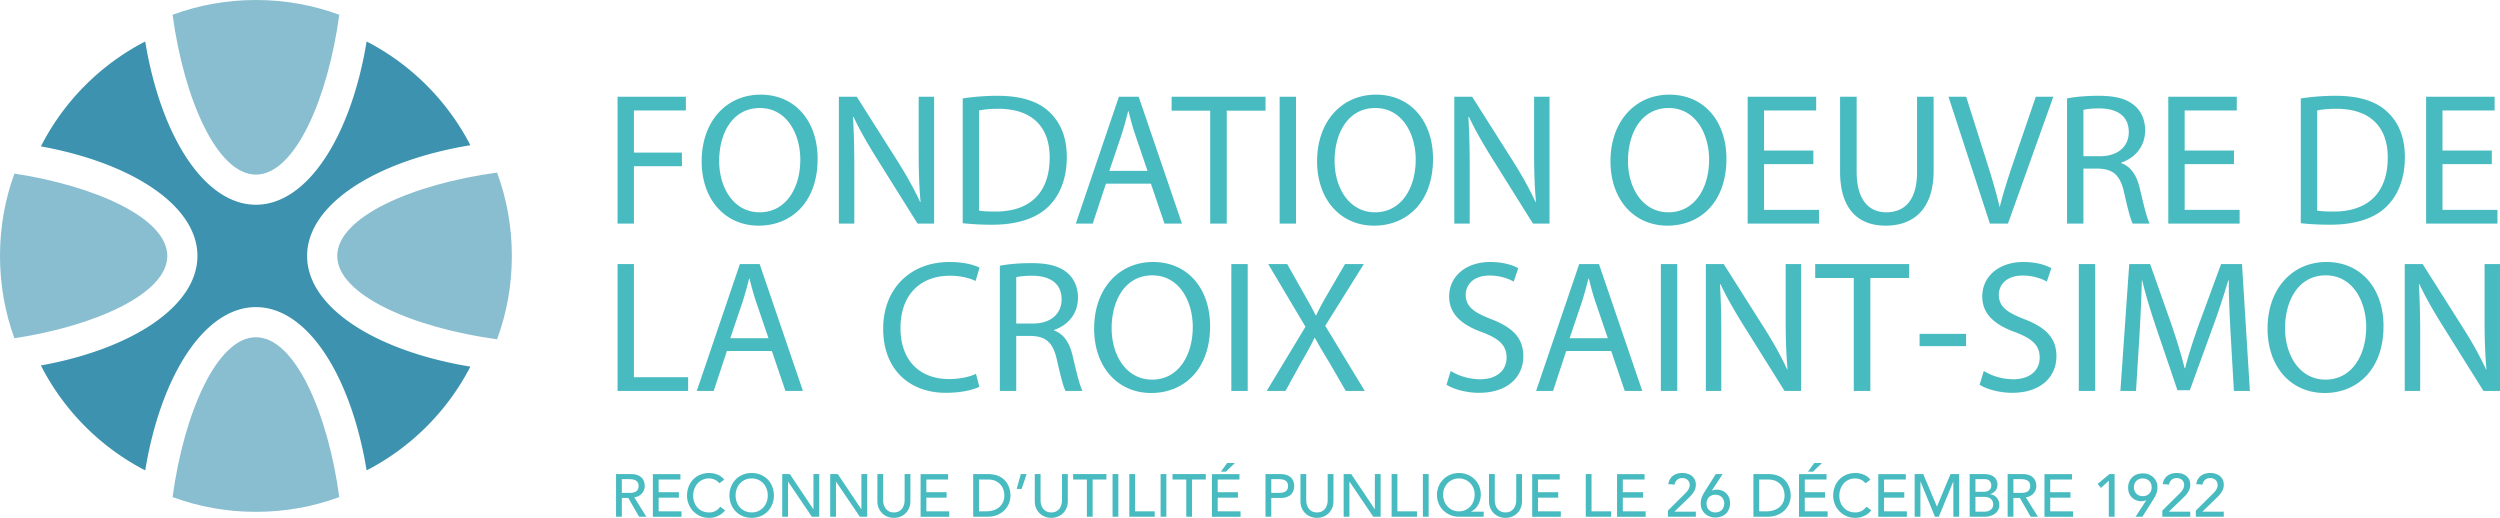
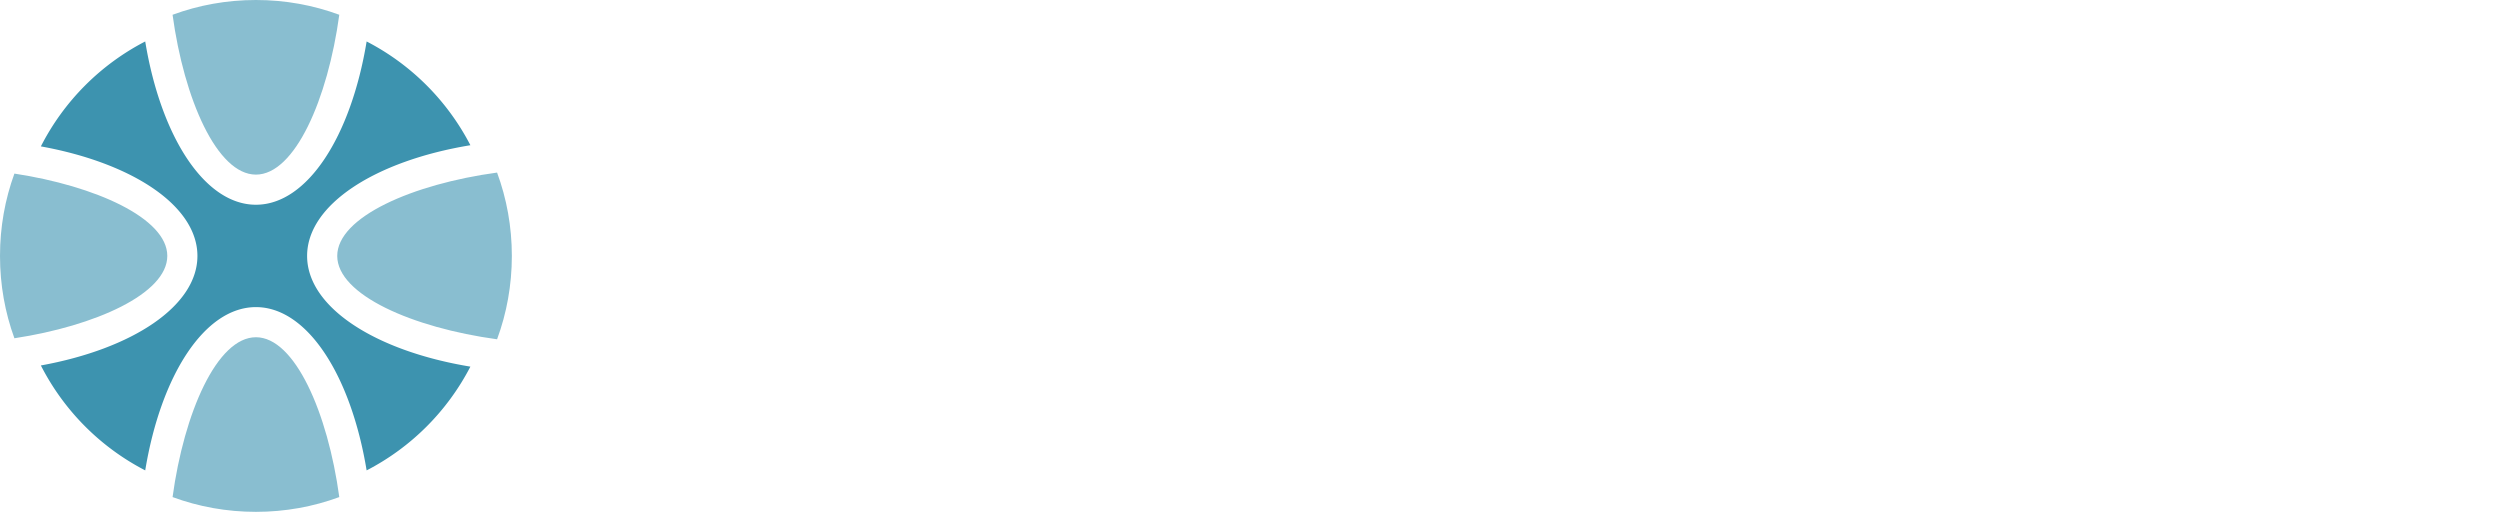
<svg xmlns="http://www.w3.org/2000/svg" width="341.898" height="70.82">
  <path d="M64.33 50.14a33.066 33.066 0 0 1-14.19 14.19C48 51.34 42.03 42 35 42s-13 9.34-15.14 22.33A33.077 33.077 0 0 1 5.59 49.98C18.1 47.71 27 41.86 27 35S18.1 22.29 5.59 20.02A33.078 33.078 0 0 1 19.86 5.67C22 18.66 27.97 28 35 28s13-9.34 15.14-22.33a33.066 33.066 0 0 1 14.19 14.19C51.34 22 42 27.97 42 35c0 7.03 9.34 13 22.33 15.14z" fill="#3d93af" />
  <path d="M35 46.12c-5.32 0-9.83 10.33-11.4 21.86C27.15 69.29 30.99 70 35 70s7.85-.71 11.4-2.02C44.83 56.45 40.32 46.12 35 46.12zm0-22.24c5.32 0 9.83-10.33 11.4-21.86C42.85.71 39.01 0 35 0s-7.85.71-11.4 2.02c1.57 11.53 6.08 21.86 11.4 21.86zm32.98-.28C56.45 25.17 46.12 29.68 46.12 35s10.33 9.83 21.86 11.4C69.29 42.85 70 39.01 70 35s-.71-7.85-2.02-11.4zm-66.01.14C.69 27.25 0 31.04 0 35s.69 7.75 1.97 11.26C13.01 44.58 22.88 40.17 22.88 35s-9.87-9.58-20.91-11.26z" fill="#89bed0" />
-   <path d="M86.695 22.727h6.564v-1.853h-6.564v-5.767H93.8V13.23h-9.344v17.35h2.24v-7.852zm17.065 8.134c4.427 0 8.057-3.166 8.057-9.138 0-5.148-3.063-8.778-7.8-8.778-4.633 0-8.057 3.604-8.057 9.113 0 5.251 3.218 8.803 7.8 8.803zm.155-16.088c3.732 0 5.534 3.603 5.534 7.053 0 3.939-2.008 7.208-5.56 7.208-3.527 0-5.535-3.321-5.535-7.028 0-3.81 1.854-7.233 5.56-7.233zm23.834 15.805v-17.35h-2.111v7.26c0 2.702.051 4.813.258 7.13l-.052.026c-.824-1.777-1.828-3.604-3.115-5.638l-5.56-8.777h-2.445v17.35h2.11v-7.414c0-2.884-.051-4.969-.18-7.157l.077-.026c.875 1.88 2.034 3.862 3.244 5.792l5.508 8.804h2.266zm15.647-2.342c1.623-1.596 2.498-3.913 2.498-6.745 0-2.805-.901-4.813-2.446-6.23-1.519-1.415-3.81-2.161-7.027-2.161a32.06 32.06 0 0 0-4.762.36v17.067a36.22 36.22 0 0 0 4.067.205c3.372 0 6.049-.875 7.67-2.496zm-9.498-13.129c.592-.128 1.467-.231 2.625-.231 4.737 0 7.054 2.6 7.028 6.692 0 4.685-2.6 7.363-7.388 7.363-.875 0-1.699-.026-2.265-.13V15.108zm17.347 10.014h6.152l1.854 5.457h2.395l-5.921-17.35h-2.704l-5.894 17.35h2.316l1.802-5.457zm2.163-6.77a53.34 53.34 0 0 0 .875-3.14h.052c.257 1.003.515 2.033.9 3.165l1.7 4.995h-5.226l1.7-5.02zm14.362 12.227V15.133h5.302V13.23h-12.844v1.904h5.276v15.445h2.266zm9.471-17.35h-2.24v17.35h2.24v-17.35zm10.939-.283c-4.633 0-8.057 3.604-8.057 9.113 0 5.251 3.218 8.803 7.8 8.803 4.428 0 8.056-3.166 8.056-9.138 0-5.148-3.062-8.778-7.8-8.778zm-.128 16.089c-3.528 0-5.535-3.321-5.535-7.028 0-3.81 1.853-7.233 5.56-7.233 3.733 0 5.534 3.603 5.534 7.053 0 3.939-2.007 7.208-5.56 7.208zm12.945-5.87c0-2.883-.052-4.968-.18-7.156l.077-.026c.876 1.88 2.034 3.862 3.244 5.792l5.508 8.804h2.265v-17.35h-2.11v7.26c0 2.702.05 4.813.257 7.13l-.051.026c-.824-1.777-1.828-3.604-3.115-5.638l-5.56-8.777h-2.446v17.35h2.111v-7.414zm27.05 7.697c4.428 0 8.057-3.166 8.057-9.138 0-5.148-3.063-8.778-7.8-8.778-4.633 0-8.057 3.604-8.057 9.113 0 5.251 3.218 8.803 7.8 8.803zm.154-16.088c3.733 0 5.534 3.603 5.534 7.053 0 3.939-2.007 7.208-5.56 7.208-3.527 0-5.534-3.321-5.534-7.028 0-3.81 1.853-7.233 5.56-7.233zm20.566 13.926h-7.517v-6.255h6.744V20.59h-6.744v-5.483h7.13V13.23h-9.37v17.35h9.757v-1.88zm9.11 2.162c3.758 0 6.564-2.188 6.564-7.516V13.229h-2.265v10.27c0 3.835-1.648 5.535-4.222 5.535-2.316 0-4.04-1.648-4.04-5.535v-10.27h-2.267v10.219c0 5.38 2.677 7.413 6.23 7.413zm16.73-.283l6.204-17.35h-2.395l-2.935 8.572c-.772 2.265-1.493 4.453-1.981 6.461h-.052c-.464-2.033-1.107-4.144-1.853-6.487l-2.703-8.545h-2.42l5.663 17.35h2.471zm17.064 0h2.316c-.36-.67-.772-2.342-1.339-4.762-.41-1.802-1.209-3.038-2.547-3.501v-.077c1.827-.618 3.268-2.137 3.268-4.427 0-1.34-.488-2.523-1.364-3.295-1.081-.979-2.625-1.416-5.02-1.416-1.544 0-3.166.129-4.298.36v17.118h2.24v-7.516h2.11c2.033.077 2.96.978 3.476 3.372.488 2.162.875 3.655 1.158 4.144zm-4.453-9.215h-2.291V15.03c.36-.103 1.132-.206 2.213-.206 2.369.026 3.99 1.004 3.99 3.244 0 1.982-1.519 3.295-3.912 3.295zm19.072 7.336h-7.517v-6.255h6.745V20.59h-6.745v-5.483h7.13V13.23h-9.37v17.35h9.757v-1.88zm20.152-13.437c-1.518-1.416-3.81-2.162-7.027-2.162-1.776 0-3.398.154-4.763.36v17.067c1.133.128 2.472.205 4.068.205 3.372 0 6.05-.875 7.67-2.496 1.623-1.596 2.498-3.913 2.498-6.745 0-2.805-.902-4.813-2.446-6.23zm-7.285 13.669c-.875 0-1.699-.026-2.264-.13V15.108c.591-.128 1.466-.231 2.625-.231 4.736 0 7.053 2.6 7.027 6.692 0 4.685-2.6 7.363-7.388 7.363zm22.393-.232h-7.517v-6.255h6.744V20.59h-6.744v-5.483h7.13V13.23h-9.37v17.35h9.757v-1.88zM94.109 51.585h-7.414v-15.47h-2.239v17.349h9.653v-1.879zm13.306 1.879h2.394l-5.92-17.35h-2.703l-5.895 17.35h2.317l1.802-5.457h6.152l1.853 5.457zm-7.542-7.208l1.699-5.02a51.94 51.94 0 0 0 .875-3.14h.052c.257 1.004.515 2.034.9 3.167l1.7 4.993h-5.226zm20.909-1.313c0 5.689 3.68 8.779 8.572 8.779 2.11 0 3.758-.412 4.582-.825l-.464-1.776c-.9.438-2.29.72-3.655.72-4.222 0-6.667-2.728-6.667-6.975 0-4.556 2.703-7.156 6.77-7.156 1.441 0 2.651.309 3.5.72l.541-1.826c-.592-.31-1.956-.773-4.118-.773-5.38 0-9.061 3.68-9.061 9.112zm23.782 4.376c.49 2.162.876 3.656 1.159 4.145h2.317c-.36-.67-.772-2.343-1.339-4.762-.412-1.803-1.21-3.038-2.548-3.5v-.078c1.827-.618 3.269-2.137 3.269-4.428 0-1.339-.49-2.522-1.364-3.295-1.081-.978-2.626-1.416-5.02-1.416-1.544 0-3.166.13-4.299.36v17.119h2.24v-7.517h2.11c2.034.077 2.96.979 3.475 3.372zm-5.585-5.071v-6.332c.36-.103 1.132-.206 2.213-.206 2.369.025 3.99 1.004 3.99 3.243 0 1.983-1.518 3.295-3.912 3.295h-2.291zm18.711-8.417c-4.633 0-8.057 3.604-8.057 9.112 0 5.251 3.218 8.804 7.8 8.804 4.427 0 8.057-3.166 8.057-9.139 0-5.147-3.063-8.777-7.8-8.777zm-.128 16.088c-3.527 0-5.535-3.32-5.535-7.027 0-3.81 1.854-7.234 5.56-7.234 3.733 0 5.535 3.605 5.535 7.054 0 3.938-2.008 7.207-5.56 7.207zm10.834 1.545h2.24v-17.35h-2.24v17.35zm7.413 0l2.085-3.81c.9-1.518 1.39-2.445 1.878-3.449h.052c.541 1.004 1.107 1.956 2.008 3.423l2.214 3.836h2.6l-5.406-8.906 5.277-8.444h-2.575l-2.368 4.068c-.643 1.106-1.08 1.904-1.57 2.934h-.077c-.463-.927-.952-1.803-1.596-2.934l-2.291-4.068h-2.6l5.097 8.572-5.303 8.778h2.575zm28.09-9.833c-2.394-.927-3.449-1.725-3.449-3.347 0-1.184.9-2.6 3.269-2.6 1.57 0 2.728.515 3.295.824l.618-1.827c-.773-.438-2.06-.85-3.836-.85-3.372 0-5.611 2.008-5.611 4.711 0 2.445 1.75 3.912 4.582 4.916 2.342.901 3.27 1.828 3.27 3.45 0 1.75-1.34 2.96-3.63 2.96a7.931 7.931 0 0 1-4.016-1.133l-.567 1.88c.927.617 2.755 1.107 4.428 1.107 4.093 0 6.075-2.318 6.075-4.994 0-2.55-1.493-3.964-4.428-5.097zm20.696 9.833l-5.921-17.35h-2.703l-5.895 17.35h2.317l1.801-5.457h6.153l1.853 5.457h2.395zm-9.937-7.208l1.7-5.02c.333-1.054.617-2.11.874-3.14h.052c.257 1.004.515 2.034.9 3.167l1.7 4.993h-5.226zm14.722-10.142h-2.24v17.35h2.24v-17.35zm16.936 17.35v-17.35h-2.11v7.259c0 2.703.05 4.814.257 7.13l-.05.026c-.825-1.776-1.829-3.603-3.116-5.637l-5.56-8.778h-2.446v17.35h2.111V46.05c0-2.884-.051-4.969-.18-7.156l.077-.027c.876 1.88 2.034 3.861 3.244 5.792l5.509 8.804h2.264zm1.93-15.445h5.275v15.445h2.266V38.019h5.303v-1.905h-12.845v1.905zm14.275 9.318h6.359v-1.673h-6.359v1.673zm12.792 4.531a7.934 7.934 0 0 1-4.015-1.133l-.567 1.88c.927.617 2.755 1.107 4.428 1.107 4.093 0 6.075-2.318 6.075-4.994 0-2.55-1.493-3.964-4.427-5.097-2.395-.927-3.45-1.725-3.45-3.347 0-1.184.9-2.6 3.269-2.6 1.57 0 2.728.515 3.295.824l.618-1.827c-.772-.438-2.06-.85-3.836-.85-3.372 0-5.611 2.008-5.611 4.711 0 2.445 1.75 3.912 4.582 4.916 2.343.901 3.27 1.828 3.27 3.45 0 1.75-1.34 2.96-3.63 2.96zm8.983 1.596h2.24v-17.35h-2.24v17.35zm19.459-17.35l-3.089 8.392c-.772 2.187-1.39 4.093-1.828 5.844h-.077c-.438-1.803-1.03-3.707-1.75-5.844l-2.96-8.392h-2.858l-1.21 17.35h2.137l.463-7.44c.154-2.6.283-5.508.335-7.67h.052c.488 2.06 1.183 4.298 2.008 6.744l2.805 8.263h1.698l3.064-8.418a103.983 103.983 0 0 0 2.188-6.59h.078c-.027 2.163.128 5.072.256 7.492l.439 7.619h2.187l-1.08-17.35h-2.858zm14.412-.283c-4.633 0-8.057 3.604-8.057 9.112 0 5.251 3.218 8.804 7.8 8.804 4.428 0 8.057-3.166 8.057-9.139 0-5.147-3.063-8.777-7.8-8.777zm-.128 16.088c-3.527 0-5.535-3.32-5.535-7.027 0-3.81 1.853-7.234 5.56-7.234 3.733 0 5.535 3.605 5.535 7.054 0 3.938-2.008 7.207-5.56 7.207zm21.75-15.805v7.259c0 2.703.05 4.814.256 7.13l-.05.026c-.825-1.776-1.829-3.603-3.116-5.637l-5.56-8.778h-2.446v17.35h2.111V46.05c0-2.884-.051-4.969-.18-7.156l.077-.027c.876 1.88 2.034 3.861 3.244 5.792l5.509 8.804h2.264v-17.35h-2.11zm-221.983 33.52h-.016l-3.214-4.797h-1.038v5.835h.79v-4.796h.017l3.247 4.796h1.005v-5.835h-.79v4.797zm-30.47-1.801a1.63 1.63 0 0 0 .454-.354 1.524 1.524 0 0 0 .382-1.01c0-.18-.027-.37-.082-.565a1.332 1.332 0 0 0-.293-.527 1.57 1.57 0 0 0-.572-.387c-.242-.101-.55-.153-.923-.153H84.25v5.835h.791V68.1h.882l1.483 2.57h.989l-1.656-2.661c.22-.022.419-.081.597-.177zm-1.256-.425H85.04V65.53h1.039c.153 0 .306.013.457.037.151.026.285.07.403.137a.74.74 0 0 1 .285.284.955.955 0 0 1 .107.482.96.96 0 0 1-.107.482.74.74 0 0 1-.285.284 1.209 1.209 0 0 1-.403.136c-.151.025-.304.037-.457.037zm3.996.652h2.77v-.743h-2.77V65.58h2.975v-.742h-3.766v5.835H93.2v-.741h-3.124V68.06zm7.78 1.812a1.815 1.815 0 0 1-.882.206c-.34 0-.646-.06-.915-.18s-.497-.287-.684-.496a2.179 2.179 0 0 1-.429-.724 2.567 2.567 0 0 1-.148-.874c0-.33.053-.639.157-.927.104-.288.251-.54.44-.754a2.041 2.041 0 0 1 1.579-.692c.269 0 .53.057.783.173.252.115.461.28.626.495l.659-.503a2.115 2.115 0 0 0-.91-.685 3.046 3.046 0 0 0-1.133-.222c-.451 0-.863.077-1.237.23-.373.154-.693.37-.96.647s-.473.608-.622.99-.222.798-.222 1.248c0 .368.068.732.206 1.092a3.005 3.005 0 0 0 1.545 1.66c.37.176.787.264 1.249.264.334 0 .63-.043.885-.128s.474-.183.656-.296c.18-.113.326-.225.436-.338.11-.113.187-.2.231-.26l-.667-.502c-.177.247-.39.44-.644.576zm7.132-4.3a2.848 2.848 0 0 0-.96-.648c-.374-.156-.783-.235-1.228-.235s-.855.079-1.228.235-.694.372-.96.647a2.992 2.992 0 0 0-.627.972c-.15.374-.226.777-.226 1.212 0 .433.075.838.226 1.21.152.375.36.7.627.973s.586.49.96.647c.373.157.783.235 1.228.235s.854-.078 1.228-.235a2.86 2.86 0 0 0 1.586-1.62c.151-.372.227-.777.227-1.21 0-.435-.076-.838-.227-1.212a2.99 2.99 0 0 0-.626-.972zm-.145 3.085c-.104.283-.252.529-.445.738s-.422.375-.692.499a2.155 2.155 0 0 1-.906.184c-.336 0-.637-.061-.907-.184a2.148 2.148 0 0 1-1.137-1.237c-.104-.283-.156-.584-.156-.902s.052-.62.156-.902c.104-.284.253-.53.445-.739.192-.208.423-.375.692-.498.27-.124.571-.185.907-.185.335 0 .637.061.906.185.27.123.5.29.692.498.193.21.341.455.445.739.105.283.157.584.157.902s-.052.619-.157.902zm6.404.977h-.017l-3.214-4.797h-1.038v5.835h.791v-4.796h.017l3.246 4.796h1.006v-5.835h-.791v4.797zm12.468-1.22c0 .18-.025.37-.074.565s-.132.375-.247.54a1.353 1.353 0 0 1-.454.403 1.4 1.4 0 0 1-.692.156 1.4 1.4 0 0 1-.692-.156 1.347 1.347 0 0 1-.453-.403 1.634 1.634 0 0 1-.248-.54 2.283 2.283 0 0 1-.074-.565v-3.577h-.791v3.7c0 .34.058.65.173.928s.274.517.478.72c.203.204.442.36.717.47.275.11.571.165.89.165.318 0 .615-.054.89-.165a2.11 2.11 0 0 0 .717-.47 2.21 2.21 0 0 0 .478-.72c.115-.277.173-.587.173-.928v-3.7h-.791v3.577zm2.974-.354h2.77v-.743h-2.77V65.58h2.976v-.742h-3.767v5.835h3.915v-.741h-3.124V68.06zm11.257-1.541a2.88 2.88 0 0 0-.358-.626c-.151-.204-.34-.384-.568-.54s-.498-.282-.808-.375a3.762 3.762 0 0 0-1.084-.141h-2.035v5.835h1.903c.522 0 .982-.082 1.38-.247s.733-.384 1.002-.655c.269-.273.472-.583.61-.932.137-.349.206-.71.206-1.083 0-.182-.02-.379-.058-.594a3.173 3.173 0 0 0-.19-.642zm-.79 2.187c-.133.273-.311.5-.536.68-.225.181-.488.317-.787.408-.3.09-.617.137-.952.137h-.997v-4.352h1.186c.473 0 .858.078 1.154.234.297.158.529.348.696.574s.282.463.343.713c.06.25.09.468.09.655 0 .362-.066.68-.198.951zm1.886-1.842h.676l.684-2.027h-.79l-.57 2.027zm6.198 1.55c0 .18-.025.37-.074.565s-.132.375-.248.54a1.353 1.353 0 0 1-.453.403 1.4 1.4 0 0 1-.692.156 1.4 1.4 0 0 1-.692-.156 1.347 1.347 0 0 1-.454-.403 1.634 1.634 0 0 1-.247-.54 2.283 2.283 0 0 1-.074-.565v-3.577h-.791v3.7c0 .34.058.65.173.928s.274.517.478.72c.203.204.442.36.717.47.275.11.571.165.89.165.318 0 .615-.054.89-.165a2.11 2.11 0 0 0 .717-.47 2.21 2.21 0 0 0 .478-.72c.115-.277.173-.587.173-.928v-3.7h-.791v3.577zm1.524-2.835h1.879v5.093h.79v-5.093h1.88v-.742h-4.549v.742zm5.39 5.093h.79v-5.835h-.79v5.835zm3.081-5.835h-.79v5.835h3.47v-.741h-2.68v-5.094zm3.487 5.835h.79v-5.835h-.79v5.835zm1.632-5.093h1.878v5.093h.791v-5.093h1.88v-.742h-4.55v.742zm6.18 2.48h2.768v-.742h-2.769V65.58h2.975v-.742h-3.766v5.835h3.914v-.741h-3.123V68.06zm1.12-3.551l1.228-1.187h-1.055l-.857 1.187h.684zm8.962.869a1.575 1.575 0 0 0-.573-.387c-.241-.101-.549-.153-.923-.153h-2.052v5.835h.791V68.1h1.261c.374 0 .682-.051.923-.153.242-.101.433-.23.573-.387.14-.157.238-.332.292-.528.055-.194.083-.383.083-.564 0-.18-.028-.37-.083-.565a1.33 1.33 0 0 0-.292-.527zm-.573 1.574a.736.736 0 0 1-.284.284 1.214 1.214 0 0 1-.404.136 2.76 2.76 0 0 1-.458.037h-1.038V65.53h1.038c.155 0 .307.013.458.037.15.026.286.07.404.137.118.066.213.16.284.284a.955.955 0 0 1 .107.482.96.96 0 0 1-.107.482zm5.53 1.463c0 .18-.025.37-.074.565-.05.195-.133.375-.248.54-.115.164-.267.298-.453.403s-.417.156-.693.156c-.274 0-.504-.052-.69-.156a1.355 1.355 0 0 1-.455-.403 1.644 1.644 0 0 1-.247-.54 2.33 2.33 0 0 1-.074-.565v-3.577h-.791v3.7c0 .34.057.65.173.928.116.277.275.517.478.72s.442.36.717.47c.274.11.571.165.89.165.319 0 .615-.054.89-.165.275-.11.514-.266.717-.47s.362-.443.477-.72.174-.587.174-.928v-3.7h-.792v3.577zm6.452 1.22h-.016l-3.214-4.797h-1.038v5.835h.79v-4.796h.017l3.248 4.796h1.004v-5.835h-.79v4.797zm3.082-4.797h-.79v5.835h3.47v-.741h-2.68v-5.094zm3.487 5.835h.79v-5.835h-.79v5.835zm6.584-.71c.215-.098.405-.23.573-.395.167-.165.308-.351.42-.56.113-.208.198-.433.256-.671.057-.24.086-.482.086-.73 0-.418-.078-.803-.235-1.158a2.9 2.9 0 0 0-1.582-1.537 3.027 3.027 0 0 0-1.158-.222c-.429 0-.825.076-1.19.227a2.906 2.906 0 0 0-1.595 1.582c-.154.365-.23.762-.23 1.19 0 .435.079.834.238 1.2s.377.68.651.943.596.47.964.618.759.223 1.17.223h3.363v-.693h-1.731v-.016zm-.786-.21c-.267.12-.56.179-.878.179a2.068 2.068 0 0 1-1.554-.676 2.24 2.24 0 0 1-.44-.734 2.552 2.552 0 0 1-.158-.898 2.226 2.226 0 0 1 .618-1.55 2.16 2.16 0 0 1 .68-.47c.262-.115.546-.172.854-.172a2.14 2.14 0 0 1 1.549.642c.192.198.341.432.449.701.107.269.16.558.16.866 0 .318-.052.617-.156.897s-.251.524-.44.73-.419.368-.684.486zm6.965-1.338c0 .18-.024.37-.073.565-.05.195-.133.375-.248.54-.115.164-.266.298-.453.403s-.417.156-.692.156c-.275 0-.505-.052-.692-.156a1.355 1.355 0 0 1-.454-.403 1.644 1.644 0 0 1-.247-.54 2.33 2.33 0 0 1-.074-.565v-3.577h-.791v3.7c0 .34.057.65.173.928.116.277.275.517.478.72s.443.36.717.47c.274.11.571.165.89.165.319 0 .615-.054.89-.165.275-.11.514-.266.717-.47s.362-.443.478-.72.173-.587.173-.928v-3.7h-.792v3.577zm2.976-.354h2.769v-.743h-2.769V65.58h2.975v-.742h-3.766v5.835h3.914v-.741h-3.123V68.06zm7.326-3.223h-.79v5.835h3.469v-.741h-2.679v-5.094zm4.278 3.223h2.768v-.743h-2.768V65.58h2.974v-.742h-3.765v5.835h3.914v-.741h-3.123V68.06zm9.352-.322c.121-.132.228-.272.321-.42.094-.148.17-.306.227-.474.058-.167.087-.347.087-.54 0-.269-.049-.504-.145-.704s-.227-.369-.395-.503-.363-.237-.585-.305-.46-.103-.713-.103-.487.03-.705.09a1.63 1.63 0 0 0-.997.755c-.113.19-.188.413-.227.671l.858.074c.048-.28.167-.5.354-.659.187-.16.423-.24.708-.24.138 0 .269.023.392.067a.957.957 0 0 1 .321.186.85.85 0 0 1 .215.292.942.942 0 0 1 .078.388c0 .12-.018.236-.054.345-.036.11-.084.215-.144.314s-.13.193-.206.284c-.076.09-.157.175-.239.252l-2.34 2.323v.84h3.824v-.692h-2.934l1.92-1.854a8.3 8.3 0 0 0 .38-.387zm4.718-.334a1.69 1.69 0 0 0-.581-.334 2 2 0 0 0-.635-.106c-.247 0-.46.044-.643.132h-.033l1.468-2.26h-.932l-1.475 2.334a9.986 9.986 0 0 0-.238.407c-.072.13-.134.262-.186.396a2.31 2.31 0 0 0-.12.424 2.65 2.65 0 0 0-.041.495 1.81 1.81 0 0 0 .594 1.368c.181.165.392.29.634.379.242.088.5.132.775.132s.533-.042.774-.124c.242-.083.453-.206.635-.37s.325-.37.433-.615c.107-.244.16-.528.16-.852 0-.319-.055-.595-.164-.829a1.747 1.747 0 0 0-.425-.577zm-.288 1.95a1.096 1.096 0 0 1-.631.634c-.149.06-.313.09-.494.09s-.346-.03-.494-.09-.277-.144-.384-.252c-.107-.106-.19-.234-.247-.382s-.087-.311-.087-.487.03-.338.087-.486a1.092 1.092 0 0 1 .63-.635c.149-.06.313-.09.495-.09s.345.03.494.09.276.145.384.252c.106.106.19.234.247.383s.086.31.086.486-.029.338-.086.487zm8.928-2.835c-.087-.214-.207-.423-.358-.626s-.34-.384-.568-.54c-.229-.157-.497-.282-.808-.375s-.672-.141-1.084-.141h-2.035v5.835h1.903c.523 0 .983-.082 1.381-.247s.732-.384 1.001-.655c.27-.273.473-.583.61-.932.137-.349.206-.71.206-1.083a3.325 3.325 0 0 0-.248-1.236zm-.79 2.187a1.96 1.96 0 0 1-.536.68c-.225.181-.488.317-.787.408-.3.09-.617.137-.952.137h-.997v-4.352h1.186c.473 0 .858.078 1.155.234.296.158.528.348.696.574.167.225.281.463.342.713s.09.468.09.655c0 .362-.066.68-.198.951zm5.315-5.385h-1.055l-.857 1.187h.684l1.228-1.187zm-2.349 4.739h2.769v-.743h-2.769V65.58h2.975v-.742h-3.766v5.835h3.914v-.741h-3.123V68.06zm7.78 1.812a1.815 1.815 0 0 1-.882.206c-.341 0-.646-.06-.915-.18a2.013 2.013 0 0 1-.684-.496 2.195 2.195 0 0 1-.429-.724 2.567 2.567 0 0 1-.148-.874c0-.33.053-.639.157-.927.104-.288.251-.54.44-.754a2.043 2.043 0 0 1 1.579-.692c.27 0 .53.057.783.173s.46.28.626.495l.66-.503a2.115 2.115 0 0 0-.911-.685 3.047 3.047 0 0 0-1.134-.222c-.45 0-.862.077-1.235.23-.374.154-.695.37-.96.647a2.955 2.955 0 0 0-.623.99 3.436 3.436 0 0 0-.222 1.248c0 .368.068.732.206 1.092a3.002 3.002 0 0 0 1.545 1.66 2.88 2.88 0 0 0 1.248.264c.335 0 .631-.043.886-.128.256-.085.474-.183.655-.296.182-.113.327-.225.438-.338.109-.113.186-.2.23-.26l-.668-.502c-.176.247-.39.44-.642.576zm3.057-1.812h2.769v-.743h-2.769V65.58h2.975v-.742h-3.766v5.835h3.914v-.741h-3.123V68.06zm7.252 1.195h-.033l-1.854-4.418h-1.178v5.835h.79v-4.796h.017l1.97 4.796h.527l1.97-4.796h.016v4.796h.792v-5.835h-1.179l-1.838 4.418zm8.146-1.208a1.341 1.341 0 0 0-.4-.313 1.237 1.237 0 0 0-.494-.136v-.016c.296-.1.538-.255.725-.466.186-.212.28-.485.28-.82 0-.247-.045-.463-.136-.647-.09-.184-.215-.335-.37-.453s-.345-.208-.561-.268-.452-.091-.705-.091h-2.027v5.835h2.002c.286 0 .553-.036.8-.108s.464-.175.651-.312c.187-.138.333-.307.44-.507.108-.201.162-.433.162-.696a1.51 1.51 0 0 0-.367-1.002zm-2.897-2.518h1.244c.319 0 .553.086.701.256a.89.89 0 0 1 .222.602c0 .159-.028.294-.086.403a.765.765 0 0 1-.235.273c-.099.07-.214.122-.346.152s-.272.045-.42.045h-1.08v-1.73zm2.291 3.964a1.013 1.013 0 0 1-.321.3c-.127.075-.263.125-.408.15s-.279.036-.4.036h-1.162v-2.027h1.17c.385 0 .69.087.915.26s.338.433.338.78c0 .207-.044.375-.132.501zm5.195-1.66c.18-.096.33-.215.454-.354.124-.14.218-.297.284-.47.066-.173.1-.353.1-.54 0-.18-.029-.37-.084-.565a1.33 1.33 0 0 0-.292-.527 1.575 1.575 0 0 0-.573-.387c-.241-.101-.549-.153-.923-.153h-2.051v5.835h.79V68.1h.882l1.484 2.57h.989l-1.657-2.661c.22-.022.419-.081.597-.177zm-1.256-.425h-1.038V65.53h1.038c.154 0 .306.013.458.037.15.026.285.07.403.137.118.066.213.16.284.284a.955.955 0 0 1 .108.482c0 .198-.037.358-.108.482s-.166.219-.284.284a1.214 1.214 0 0 1-.403.136 2.76 2.76 0 0 1-.458.037zm3.997.652h2.768v-.743h-2.768V65.58h2.974v-.742h-3.765v5.835h3.914v-.741h-3.123V68.06zm6.477-1.88l.461.552 1.071-.988v4.928h.792v-5.835h-.7l-1.624 1.344zm7.59-.931a1.907 1.907 0 0 0-.635-.379c-.24-.088-.5-.132-.774-.132s-.533.043-.775.128-.453.21-.634.375-.325.37-.433.614a2.079 2.079 0 0 0-.161.845c0 .319.056.595.165.828a1.674 1.674 0 0 0 1.006.91 2 2 0 0 0 .634.108c.248 0 .462-.044.643-.132h.032l-1.466 2.258h.931l1.475-2.332c.088-.138.168-.273.24-.404s.132-.265.185-.4c.051-.135.091-.276.119-.424.027-.148.042-.313.042-.495a1.813 1.813 0 0 0-.594-1.368zm-.284 1.879a1.11 1.11 0 0 1-.247.384c-.108.106-.236.19-.384.25s-.312.092-.494.092-.346-.03-.494-.091-.277-.145-.384-.251a1.11 1.11 0 0 1-.247-.384c-.058-.148-.087-.31-.087-.485s.03-.338.087-.487a1.096 1.096 0 0 1 .63-.635c.15-.06.313-.09.495-.09s.346.03.494.09.276.145.384.251c.106.108.19.236.247.384s.086.31.086.487-.028.337-.086.485zm4.734.61c.121-.132.228-.272.322-.42.093-.148.169-.306.226-.474.058-.167.087-.347.087-.54 0-.269-.049-.504-.144-.704s-.228-.369-.396-.503-.362-.237-.585-.305-.46-.103-.713-.103-.487.03-.705.09a1.63 1.63 0 0 0-.997.755c-.112.19-.188.413-.227.671l.858.074c.049-.28.167-.5.354-.659.187-.16.423-.24.708-.24.138 0 .269.023.392.067a.957.957 0 0 1 .321.186.85.85 0 0 1 .215.292.942.942 0 0 1 .078.387c0 .122-.017.237-.053.346-.037.11-.084.215-.145.314s-.129.193-.206.284c-.076.09-.156.175-.238.252l-2.341 2.323v.84h3.824v-.692h-2.934l1.92-1.854a8.3 8.3 0 0 0 .38-.387zm4.582 0c.121-.132.228-.272.322-.42.093-.148.169-.306.226-.474.058-.167.087-.347.087-.54 0-.269-.049-.504-.144-.704s-.228-.369-.396-.503-.362-.237-.585-.305-.46-.103-.713-.103-.487.03-.705.09a1.63 1.63 0 0 0-.997.755c-.112.19-.187.413-.227.671l.858.074c.049-.28.167-.5.354-.659.187-.16.423-.24.708-.24.138 0 .269.023.392.067a.957.957 0 0 1 .321.186.85.85 0 0 1 .215.292.942.942 0 0 1 .078.388c0 .12-.017.236-.053.345-.037.11-.084.215-.145.314s-.129.193-.206.284c-.076.09-.156.175-.238.252l-2.341 2.323v.84h3.824v-.692h-2.934l1.92-1.854a8.3 8.3 0 0 0 .38-.387z" fill="#48bbc1" />
</svg>